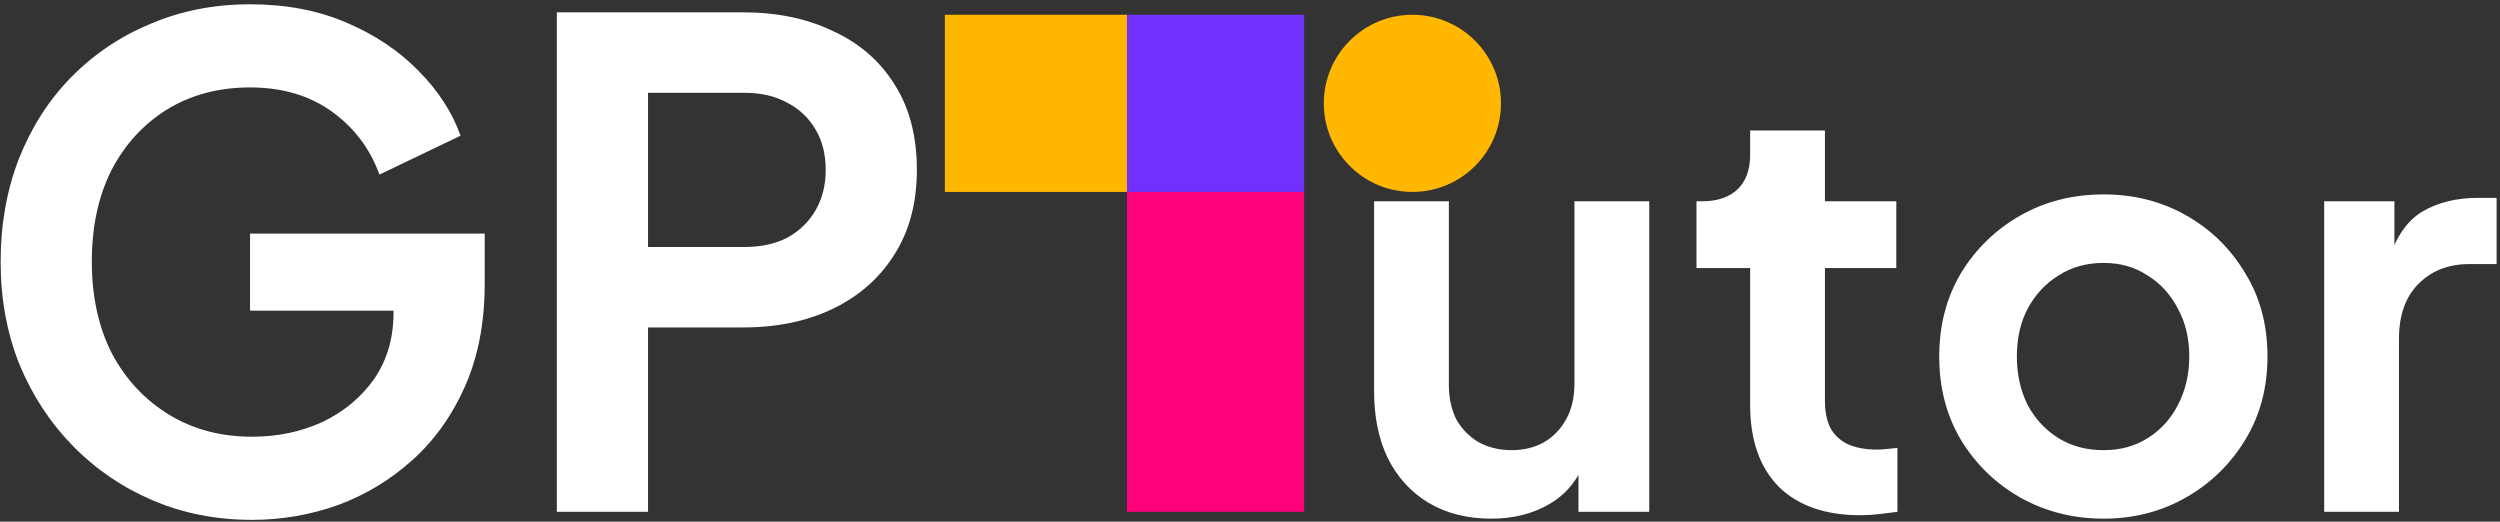
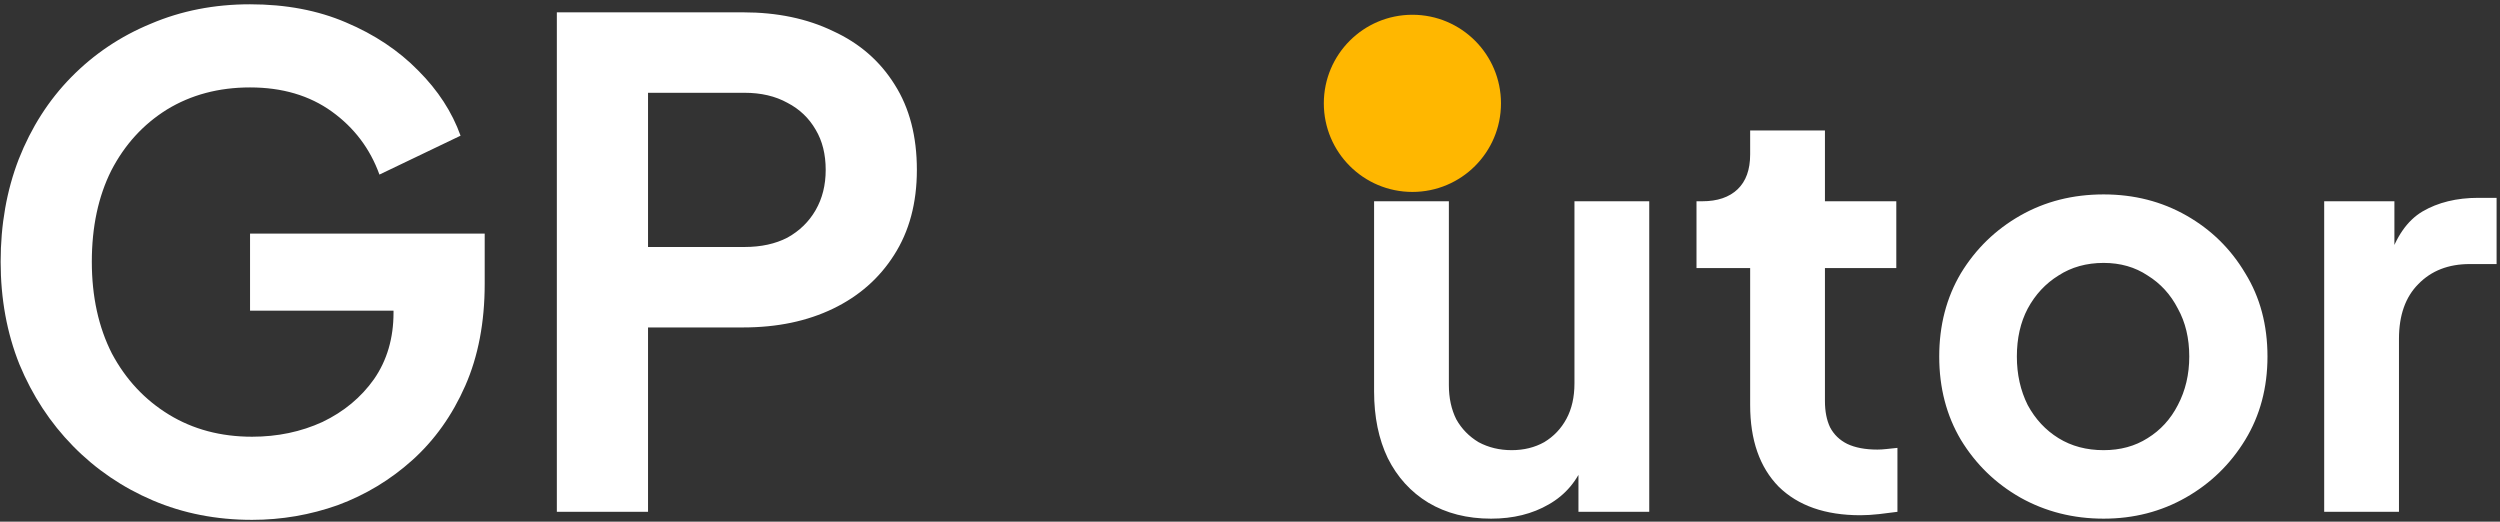
<svg xmlns="http://www.w3.org/2000/svg" width="508" height="106" viewBox="0 0 508 106" fill="none">
  <rect x="0" y="0" width="508" height="106" fill="#333333" stroke="none" />
  <g clip-path="url(#clip0_78_2)">
    <path d="M51.218 105.635C43.952 105.635 37.231 104.318 31.055 101.684C24.88 99.05 19.476 95.372 14.844 90.649C10.212 85.927 6.579 80.386 3.945 74.029C1.402 67.671 0.131 60.724 0.131 53.185C0.131 45.647 1.357 38.699 3.809 32.342C6.352 25.893 9.894 20.353 14.435 15.721C19.067 10.999 24.471 7.366 30.647 4.823C36.823 2.189 43.543 0.872 50.809 0.872C58.075 0.872 64.569 2.098 70.29 4.55C76.103 7.002 81.007 10.272 85.004 14.359C89 18.355 91.861 22.76 93.586 27.573L77.102 35.475C75.195 30.207 71.971 25.939 67.43 22.669C62.888 19.4 57.348 17.765 50.809 17.765C44.452 17.765 38.821 19.263 33.916 22.261C29.103 25.258 25.334 29.39 22.609 34.658C19.975 39.925 18.658 46.101 18.658 53.185C18.658 60.269 20.021 66.491 22.745 71.849C25.561 77.117 29.421 81.249 34.325 84.246C39.229 87.243 44.86 88.742 51.218 88.742C56.395 88.742 61.163 87.743 65.522 85.745C69.882 83.656 73.378 80.75 76.012 77.026C78.646 73.211 79.963 68.716 79.963 63.539V55.774L88.409 63.13H50.809V47.464H98.49V57.681C98.49 65.492 97.174 72.394 94.54 78.388C91.906 84.382 88.319 89.423 83.777 93.51C79.327 97.506 74.287 100.549 68.656 102.638C63.025 104.636 57.212 105.635 51.218 105.635ZM113.151 104V2.507H151.024C157.927 2.507 164.012 3.778 169.279 6.321C174.638 8.773 178.816 12.406 181.813 17.22C184.81 21.943 186.308 27.71 186.308 34.521C186.308 41.242 184.764 47.009 181.676 51.823C178.679 56.546 174.547 60.178 169.279 62.721C164.012 65.264 157.927 66.536 151.024 66.536H131.679V104H113.151ZM131.679 50.188H151.297C154.657 50.188 157.563 49.552 160.015 48.281C162.468 46.919 164.375 45.057 165.737 42.695C167.1 40.334 167.781 37.609 167.781 34.521C167.781 31.343 167.1 28.618 165.737 26.347C164.375 23.986 162.468 22.17 160.015 20.898C157.563 19.536 154.657 18.855 151.297 18.855H131.679V50.188Z" fill="white" />
    <path d="M302.994 105.392C298.122 105.392 293.869 104.309 290.234 102.144C286.677 99.979 283.931 96.963 281.998 93.096C280.142 89.229 279.214 84.705 279.214 79.524V40.896H294.41V78.248C294.41 80.877 294.913 83.197 295.918 85.208C297.001 87.141 298.509 88.688 300.442 89.848C302.453 90.931 304.695 91.472 307.17 91.472C309.645 91.472 311.849 90.931 313.782 89.848C315.715 88.688 317.223 87.103 318.306 85.092C319.389 83.081 319.93 80.684 319.93 77.9V40.896H335.126V104H320.742V91.588L322.018 93.792C320.549 97.659 318.113 100.559 314.71 102.492C311.385 104.425 307.479 105.392 302.994 105.392ZM378.02 104.696C370.905 104.696 365.376 102.763 361.432 98.896C357.565 94.952 355.632 89.423 355.632 82.308V54.468H344.728V40.896H345.888C348.981 40.896 351.378 40.084 353.08 38.46C354.781 36.836 355.632 34.477 355.632 31.384V26.512H370.828V40.896H385.328V54.468H370.828V81.496C370.828 83.584 371.176 85.363 371.872 86.832C372.645 88.301 373.805 89.423 375.352 90.196C376.976 90.969 379.025 91.356 381.5 91.356C382.041 91.356 382.66 91.317 383.356 91.24C384.129 91.163 384.864 91.085 385.56 91.008V104C384.477 104.155 383.24 104.309 381.848 104.464C380.456 104.619 379.18 104.696 378.02 104.696ZM427.459 105.392C421.273 105.392 415.627 103.961 410.523 101.1C405.497 98.239 401.475 94.333 398.459 89.384C395.521 84.435 394.051 78.789 394.051 72.448C394.051 66.107 395.521 60.461 398.459 55.512C401.475 50.563 405.497 46.657 410.523 43.796C415.55 40.935 421.195 39.504 427.459 39.504C433.646 39.504 439.253 40.935 444.279 43.796C449.306 46.657 453.289 50.563 456.227 55.512C459.243 60.384 460.751 66.029 460.751 72.448C460.751 78.789 459.243 84.435 456.227 89.384C453.211 94.333 449.19 98.239 444.163 101.1C439.137 103.961 433.569 105.392 427.459 105.392ZM427.459 91.472C430.862 91.472 433.839 90.66 436.391 89.036C439.021 87.412 441.07 85.169 442.539 82.308C444.086 79.369 444.859 76.083 444.859 72.448C444.859 68.736 444.086 65.488 442.539 62.704C441.07 59.843 439.021 57.6 436.391 55.976C433.839 54.275 430.862 53.424 427.459 53.424C423.979 53.424 420.925 54.275 418.295 55.976C415.666 57.6 413.578 59.843 412.031 62.704C410.562 65.488 409.827 68.736 409.827 72.448C409.827 76.083 410.562 79.369 412.031 82.308C413.578 85.169 415.666 87.412 418.295 89.036C420.925 90.66 423.979 91.472 427.459 91.472ZM472.275 104V40.896H486.543V54.932L485.383 52.844C486.853 48.127 489.134 44.84 492.227 42.984C495.398 41.128 499.187 40.2 503.595 40.2H507.307V53.656H501.855C497.525 53.656 494.045 55.009 491.415 57.716C488.786 60.345 487.471 64.057 487.471 68.852V104H472.275Z" fill="white" />
-     <path d="M229 3H192V39H229V3Z" fill="#FFB700" />
-     <path d="M265 3H229V39H265V3Z" fill="#7031FE" />
-     <path d="M265 104V39H229V104H265Z" fill="#FE017B" />
    <path d="M287 39C296.941 39 305 30.941 305 21C305 11.059 296.941 3 287 3C277.059 3 269 11.059 269 21C269 30.941 277.059 39 287 39Z" fill="#FFB700" />
  </g>
  <defs>
    <clipPath id="clip0_78_2">
      <rect width="508" height="106" fill="white" />
    </clipPath>
  </defs>
</svg>